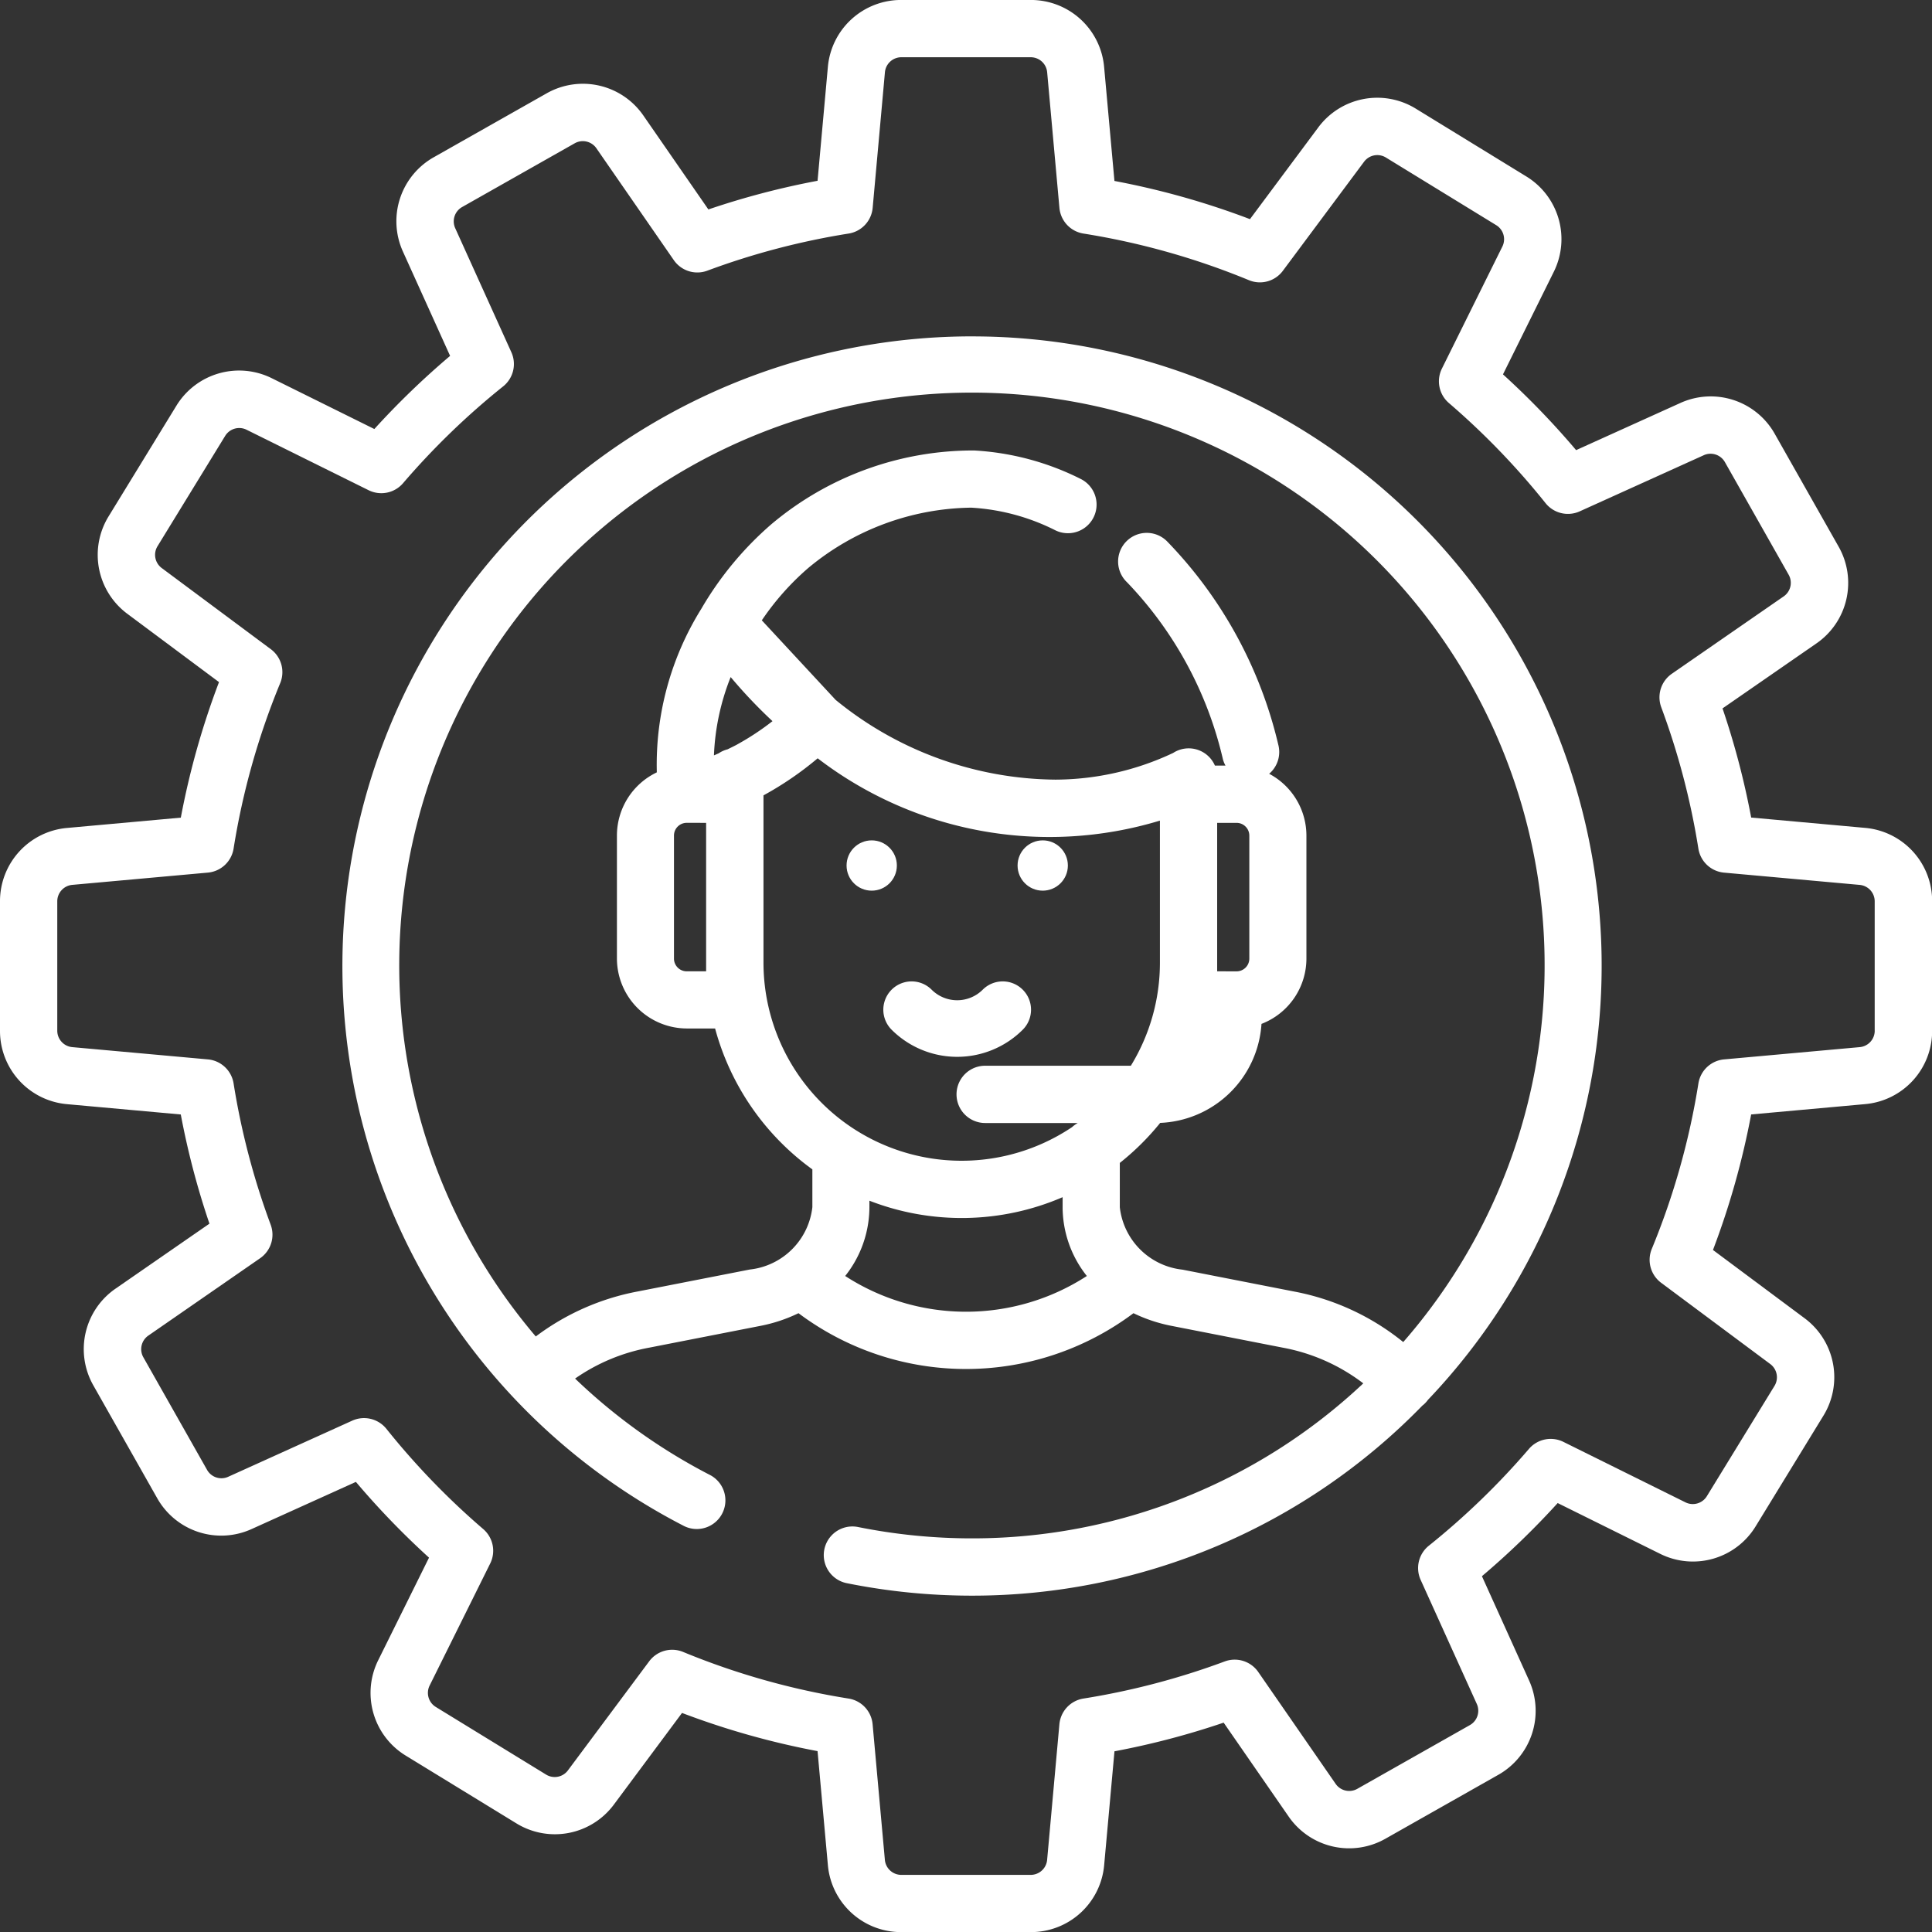
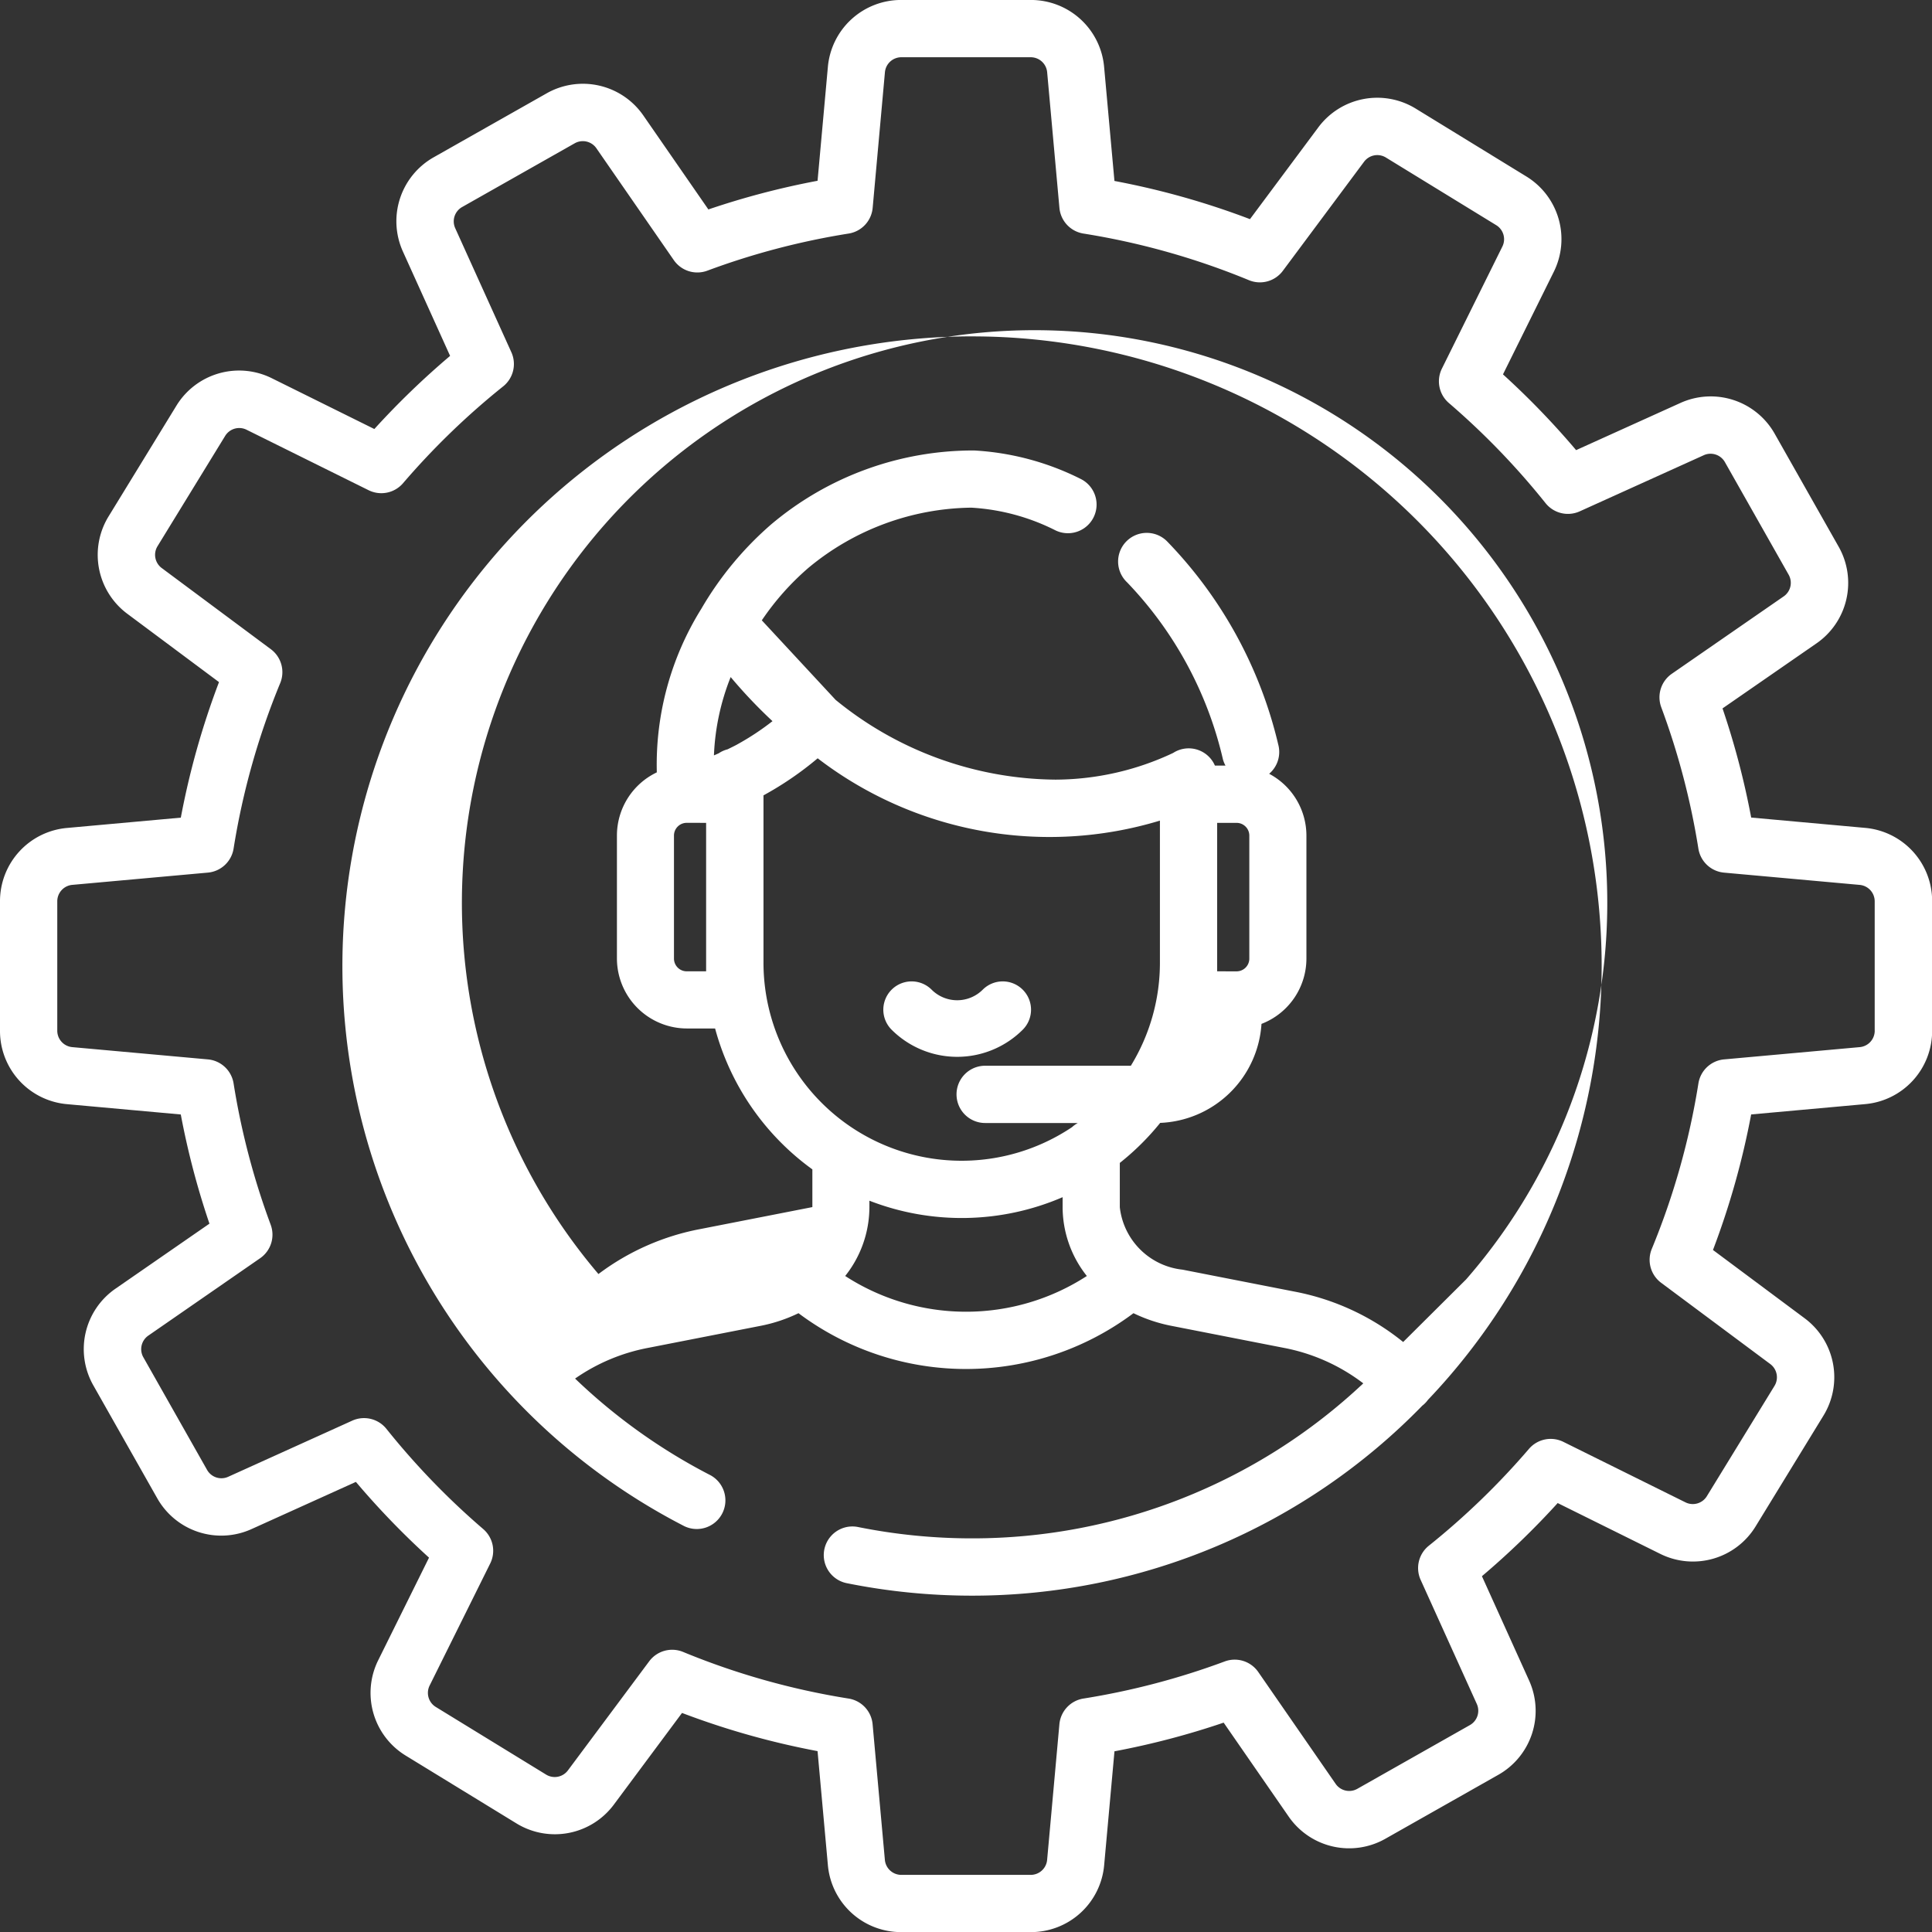
<svg xmlns="http://www.w3.org/2000/svg" width="66.995" height="66.995" viewBox="0 0 66.995 66.995">
  <rect x="0" y="0" width="66.995" height="66.995" fill="#333333" stroke="none" />
  <g transform="translate(0 0)">
    <g transform="translate(0 0)">
      <path d="M64.665,28.708l-3.94-.357a27.613,27.613,0,0,0-.994-3.785l3.251-2.25a2.548,2.548,0,0,0,.771-3.366l-2.208-3.9a2.548,2.548,0,0,0-3.283-1.072L54.654,15.61a27.957,27.957,0,0,0-2.536-2.627l1.758-3.549a2.548,2.548,0,0,0-.956-3.319L49.1,3.772a2.548,2.548,0,0,0-3.391.653L43.345,7.6a27.557,27.557,0,0,0-4.7-1.324l-.357-3.94A2.548,2.548,0,0,0,35.738,0H31.257a2.548,2.548,0,0,0-2.55,2.33l-.357,3.94a27.617,27.617,0,0,0-3.786.994l-2.25-3.251a2.548,2.548,0,0,0-3.366-.771l-3.9,2.208a2.548,2.548,0,0,0-1.072,3.283l1.632,3.609a27.972,27.972,0,0,0-2.627,2.536L9.432,13.12a2.548,2.548,0,0,0-3.319.956L3.77,17.9a2.548,2.548,0,0,0,.653,3.391l3.171,2.363a27.575,27.575,0,0,0-1.324,4.7l-3.94.357A2.548,2.548,0,0,0,0,31.258v4.482a2.548,2.548,0,0,0,2.329,2.55l3.94.357a27.619,27.619,0,0,0,.994,3.786l-3.251,2.25a2.547,2.547,0,0,0-.771,3.366l2.208,3.9A2.548,2.548,0,0,0,8.732,53.02l3.609-1.632a27.957,27.957,0,0,0,2.536,2.627l-1.758,3.549a2.548,2.548,0,0,0,.956,3.319L17.9,63.225a2.548,2.548,0,0,0,3.391-.653L23.65,59.4a27.577,27.577,0,0,0,4.7,1.324l.357,3.94A2.548,2.548,0,0,0,31.257,67h4.482a2.548,2.548,0,0,0,2.55-2.33l.357-3.94a27.653,27.653,0,0,0,3.786-.994l2.25,3.251a2.548,2.548,0,0,0,3.366.771l3.9-2.208a2.548,2.548,0,0,0,1.072-3.283l-1.632-3.609a27.958,27.958,0,0,0,2.627-2.536l3.549,1.758a2.548,2.548,0,0,0,3.319-.956L63.225,49.1a2.548,2.548,0,0,0-.653-3.391L59.4,43.346a27.574,27.574,0,0,0,1.324-4.7l3.94-.357A2.548,2.548,0,0,0,67,35.739V31.258A2.548,2.548,0,0,0,64.665,28.708Zm.344,7.032h0a.572.572,0,0,1-.523.572l-4.7.425a.993.993,0,0,0-.891.833,25.58,25.58,0,0,1-1.617,5.739.993.993,0,0,0,.325,1.175L61.385,47.3a.572.572,0,0,1,.147.761l-2.343,3.821a.572.572,0,0,1-.745.214L54.213,50a.993.993,0,0,0-1.194.243A25.957,25.957,0,0,1,49.548,53.6a.993.993,0,0,0-.285,1.185l1.946,4.3a.571.571,0,0,1-.24.737l-3.9,2.208a.572.572,0,0,1-.755-.173l-2.682-3.877a.993.993,0,0,0-1.163-.366,25.6,25.6,0,0,1-4.9,1.287.993.993,0,0,0-.833.891l-.425,4.7a.572.572,0,0,1-.572.523H31.256a.572.572,0,0,1-.572-.523l-.425-4.7a.993.993,0,0,0-.833-.891,25.574,25.574,0,0,1-5.739-1.617.993.993,0,0,0-1.175.325l-2.817,3.781a.571.571,0,0,1-.761.146l-3.821-2.343a.572.572,0,0,1-.214-.745l2.1-4.231a.993.993,0,0,0-.243-1.194A25.934,25.934,0,0,1,13.4,49.549a.994.994,0,0,0-1.185-.285l-4.3,1.946a.571.571,0,0,1-.736-.241l-2.207-3.9a.571.571,0,0,1,.173-.755L9.02,43.632a.993.993,0,0,0,.366-1.163A25.612,25.612,0,0,1,8.1,37.57a.993.993,0,0,0-.891-.833l-4.7-.425a.572.572,0,0,1-.523-.572V31.257a.572.572,0,0,1,.523-.572l4.7-.425a.993.993,0,0,0,.891-.833,25.578,25.578,0,0,1,1.617-5.739.993.993,0,0,0-.325-1.175L5.61,19.7a.571.571,0,0,1-.146-.761l2.343-3.821a.572.572,0,0,1,.745-.214L12.782,17a.993.993,0,0,0,1.194-.243A25.949,25.949,0,0,1,17.447,13.4a.993.993,0,0,0,.285-1.185l-1.946-4.3a.571.571,0,0,1,.241-.736l3.9-2.208a.572.572,0,0,1,.755.173l2.683,3.877a.993.993,0,0,0,1.163.366,25.588,25.588,0,0,1,4.9-1.287.993.993,0,0,0,.833-.891l.425-4.7a.572.572,0,0,1,.572-.523h4.482a.572.572,0,0,1,.572.523l.425,4.7a.993.993,0,0,0,.833.891,25.567,25.567,0,0,1,5.739,1.617.992.992,0,0,0,1.175-.324L47.3,5.611a.572.572,0,0,1,.761-.146l3.821,2.343a.572.572,0,0,1,.214.744L50,12.783a.993.993,0,0,0,.243,1.194,25.934,25.934,0,0,1,3.351,3.471.994.994,0,0,0,1.185.285l4.3-1.946a.571.571,0,0,1,.736.241l2.208,3.9a.571.571,0,0,1-.173.755l-3.877,2.682a.993.993,0,0,0-.366,1.163,25.6,25.6,0,0,1,1.287,4.9.993.993,0,0,0,.891.833l4.7.425a.572.572,0,0,1,.523.572v4.482Z" transform="translate(0 -0.001)" fill="#fff" />
    </g>
  </g>
  <g transform="translate(11.874 11.664)">
-     <path d="M112.578,89.143a21.836,21.836,0,0,0-10.024,41.234.993.993,0,1,0,.913-1.763,19.974,19.974,0,0,1-4.654-3.331,6.57,6.57,0,0,1,2.549-1.068l3.88-.76a5.353,5.353,0,0,0,1.318-.439,9.684,9.684,0,0,0,11.616,0,5.348,5.348,0,0,0,1.318.439l3.88.76a6.559,6.559,0,0,1,2.771,1.234,19.774,19.774,0,0,1-13.567,5.375,20.014,20.014,0,0,1-3.952-.393.993.993,0,1,0-.393,1.947,22.007,22.007,0,0,0,4.345.433,21.768,21.768,0,0,0,15.614-6.589c.019-.015.038-.029.056-.046a.992.992,0,0,0,.14-.156,21.823,21.823,0,0,0-15.81-36.876Zm-7.235,15.917.033-.017a11.386,11.386,0,0,0,1.849-1.269,13.2,13.2,0,0,0,11.868,2.161v4.92a6.832,6.832,0,0,1-1.008,3.58h-5.052a.993.993,0,0,0,0,1.986h3.213a.991.991,0,0,0-.2.143,6.871,6.871,0,0,1-10.7-5.709V105.06Zm-.907-1.766c-.11.059-.223.114-.336.169a.99.99,0,0,0-.309.139c-.054.023-.108.049-.163.071a8.188,8.188,0,0,1,.58-2.716,17.212,17.212,0,0,0,1.45,1.529A9.042,9.042,0,0,1,104.436,103.293Zm7.932,19.671a7.706,7.706,0,0,1-4.189-1.239,3.845,3.845,0,0,0,.84-2.385v-.226a8.837,8.837,0,0,0,6.7-.122v.348a3.845,3.845,0,0,0,.84,2.385A7.7,7.7,0,0,1,112.368,122.965Zm15.16,1.05a8.513,8.513,0,0,0-3.773-1.749l-3.88-.76a2.451,2.451,0,0,1-2.173-2.165v-1.536a8.934,8.934,0,0,0,1.4-1.388,3.672,3.672,0,0,0,3.513-3.433,2.429,2.429,0,0,0,1.558-2.264v-4.265a2.429,2.429,0,0,0-1.292-2.144.992.992,0,0,0,.315-1.014,15.068,15.068,0,0,0-3.86-7.051.993.993,0,1,0-1.381,1.427,13.135,13.135,0,0,1,3.324,6.141.986.986,0,0,0,.088.213H121a.991.991,0,0,0-1.437-.446l-.019.011a9.63,9.63,0,0,1-4.075.922,12.2,12.2,0,0,1-7.621-2.765l-2.56-2.759a9.18,9.18,0,0,1,1.613-1.817,9,9,0,0,1,5.649-2.09,7.406,7.406,0,0,1,2.913.783.993.993,0,1,0,.881-1.78,9.38,9.38,0,0,0-3.691-.986,10.861,10.861,0,0,0-7.038,2.561,11.547,11.547,0,0,0-2.416,2.914l0,0-.006.01-.006.01v0a10.223,10.223,0,0,0-1.54,5.667,2.428,2.428,0,0,0-1.383,2.188v4.265a2.43,2.43,0,0,0,2.428,2.428h.976a8.886,8.886,0,0,0,3.373,4.886v1.308a2.451,2.451,0,0,1-2.173,2.165l-3.88.76a8.487,8.487,0,0,0-3.538,1.561,19.859,19.859,0,1,1,30.086.188Zm-6.45-12.854v-5.148h.673a.442.442,0,0,1,.442.442v4.265a.442.442,0,0,1-.442.442Zm-17.721-5.148v5.148h-.673a.442.442,0,0,1-.442-.442v-4.265a.442.442,0,0,1,.442-.442Z" transform="translate(-90.745 -89.143)" fill="#fff" />
+     <path d="M112.578,89.143a21.836,21.836,0,0,0-10.024,41.234.993.993,0,1,0,.913-1.763,19.974,19.974,0,0,1-4.654-3.331,6.57,6.57,0,0,1,2.549-1.068l3.88-.76a5.353,5.353,0,0,0,1.318-.439,9.684,9.684,0,0,0,11.616,0,5.348,5.348,0,0,0,1.318.439l3.88.76a6.559,6.559,0,0,1,2.771,1.234,19.774,19.774,0,0,1-13.567,5.375,20.014,20.014,0,0,1-3.952-.393.993.993,0,1,0-.393,1.947,22.007,22.007,0,0,0,4.345.433,21.768,21.768,0,0,0,15.614-6.589c.019-.015.038-.029.056-.046a.992.992,0,0,0,.14-.156,21.823,21.823,0,0,0-15.81-36.876Zm-7.235,15.917.033-.017a11.386,11.386,0,0,0,1.849-1.269,13.2,13.2,0,0,0,11.868,2.161v4.92a6.832,6.832,0,0,1-1.008,3.58h-5.052a.993.993,0,0,0,0,1.986h3.213a.991.991,0,0,0-.2.143,6.871,6.871,0,0,1-10.7-5.709V105.06Zm-.907-1.766c-.11.059-.223.114-.336.169a.99.99,0,0,0-.309.139c-.054.023-.108.049-.163.071a8.188,8.188,0,0,1,.58-2.716,17.212,17.212,0,0,0,1.45,1.529A9.042,9.042,0,0,1,104.436,103.293Zm7.932,19.671a7.706,7.706,0,0,1-4.189-1.239,3.845,3.845,0,0,0,.84-2.385v-.226a8.837,8.837,0,0,0,6.7-.122v.348a3.845,3.845,0,0,0,.84,2.385A7.7,7.7,0,0,1,112.368,122.965Zm15.16,1.05a8.513,8.513,0,0,0-3.773-1.749l-3.88-.76a2.451,2.451,0,0,1-2.173-2.165v-1.536a8.934,8.934,0,0,0,1.4-1.388,3.672,3.672,0,0,0,3.513-3.433,2.429,2.429,0,0,0,1.558-2.264v-4.265a2.429,2.429,0,0,0-1.292-2.144.992.992,0,0,0,.315-1.014,15.068,15.068,0,0,0-3.86-7.051.993.993,0,1,0-1.381,1.427,13.135,13.135,0,0,1,3.324,6.141.986.986,0,0,0,.088.213H121a.991.991,0,0,0-1.437-.446l-.019.011a9.63,9.63,0,0,1-4.075.922,12.2,12.2,0,0,1-7.621-2.765l-2.56-2.759a9.18,9.18,0,0,1,1.613-1.817,9,9,0,0,1,5.649-2.09,7.406,7.406,0,0,1,2.913.783.993.993,0,1,0,.881-1.78,9.38,9.38,0,0,0-3.691-.986,10.861,10.861,0,0,0-7.038,2.561,11.547,11.547,0,0,0-2.416,2.914l0,0-.006.01-.006.01v0a10.223,10.223,0,0,0-1.54,5.667,2.428,2.428,0,0,0-1.383,2.188v4.265a2.43,2.43,0,0,0,2.428,2.428h.976a8.886,8.886,0,0,0,3.373,4.886v1.308l-3.88.76a8.487,8.487,0,0,0-3.538,1.561,19.859,19.859,0,1,1,30.086.188Zm-6.45-12.854v-5.148h.673a.442.442,0,0,1,.442.442v4.265a.442.442,0,0,1-.442.442Zm-17.721-5.148v5.148h-.673a.442.442,0,0,1-.442-.442v-4.265a.442.442,0,0,1,.442-.442Z" transform="translate(-90.745 -89.143)" fill="#fff" />
  </g>
  <g transform="translate(29.356 29.141)">
-     <ellipse cx="0.872" cy="0.872" rx="0.872" ry="0.872" fill="#fff" />
-   </g>
+     </g>
  <g transform="translate(35.286 29.141)">
-     <ellipse cx="0.872" cy="0.872" rx="0.872" ry="0.872" fill="#fff" />
-   </g>
+     </g>
  <g transform="translate(30.631 34.036)">
    <path d="M238.931,260.4a.981.981,0,0,0-1.388,0,1.254,1.254,0,0,1-1.771,0,.981.981,0,1,0-1.388,1.388,3.219,3.219,0,0,0,4.547,0A.981.981,0,0,0,238.931,260.4Z" transform="translate(-234.097 -260.117)" fill="#fff" />
  </g>
</svg>